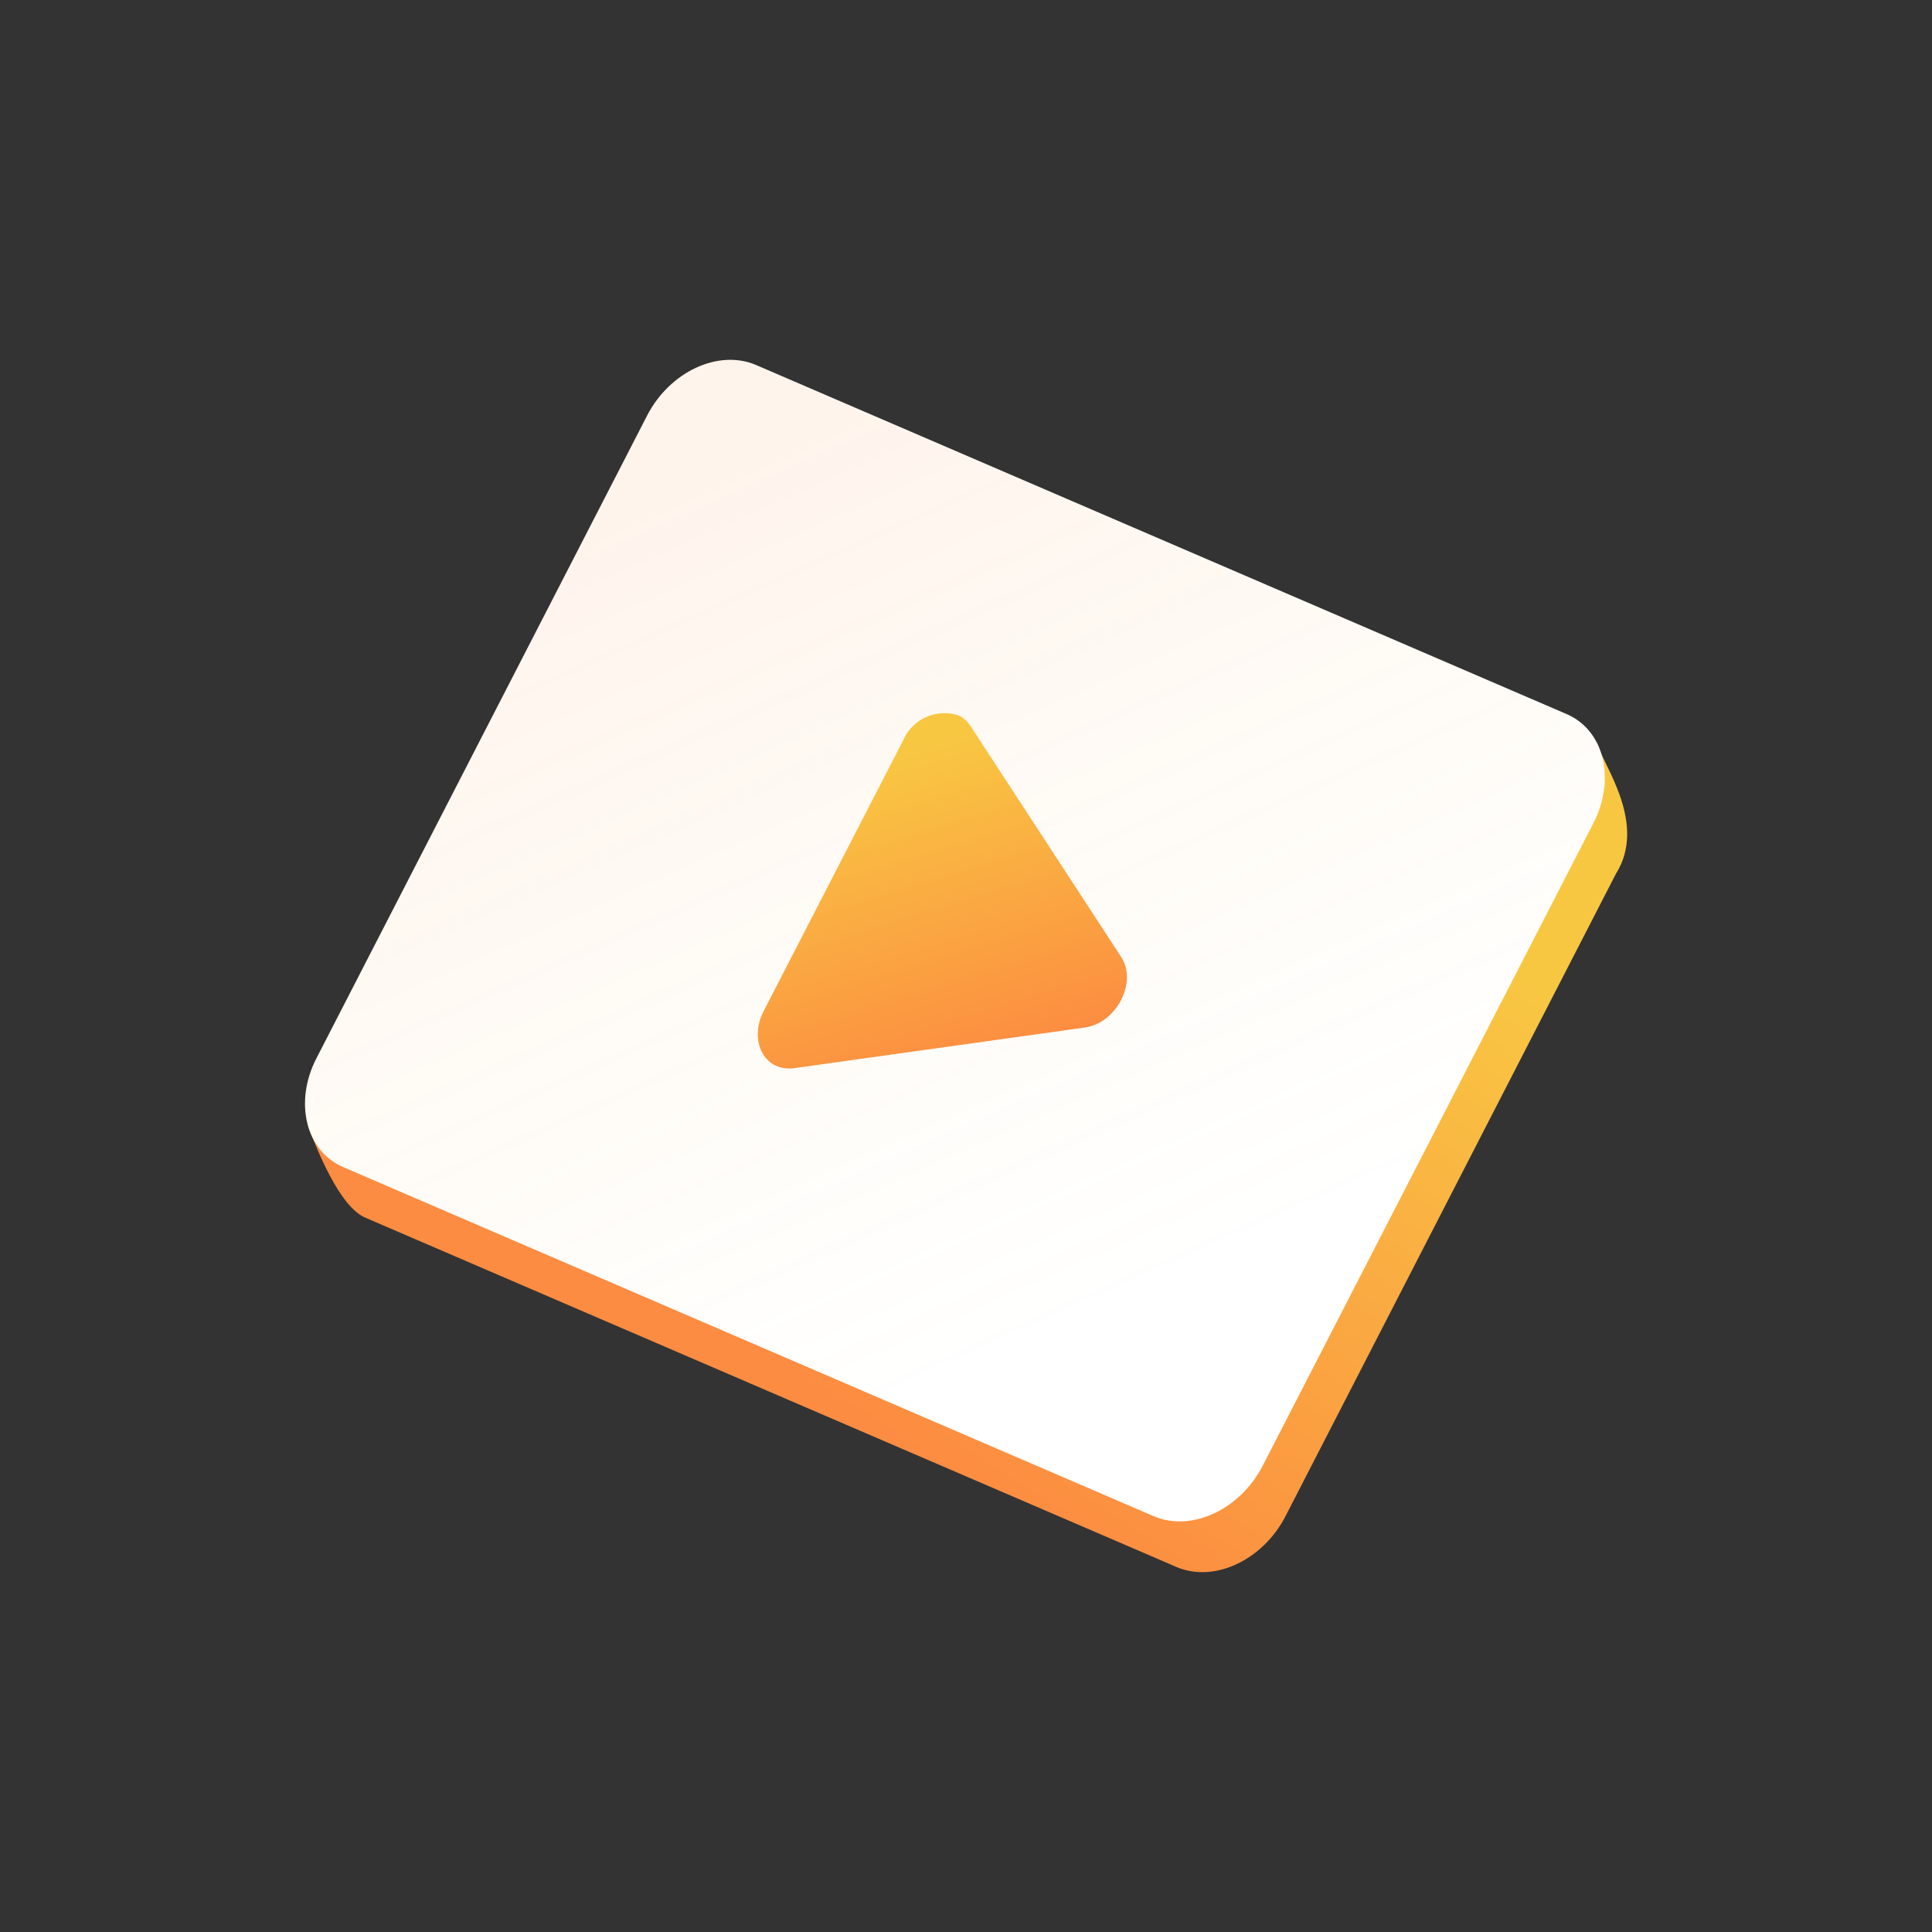
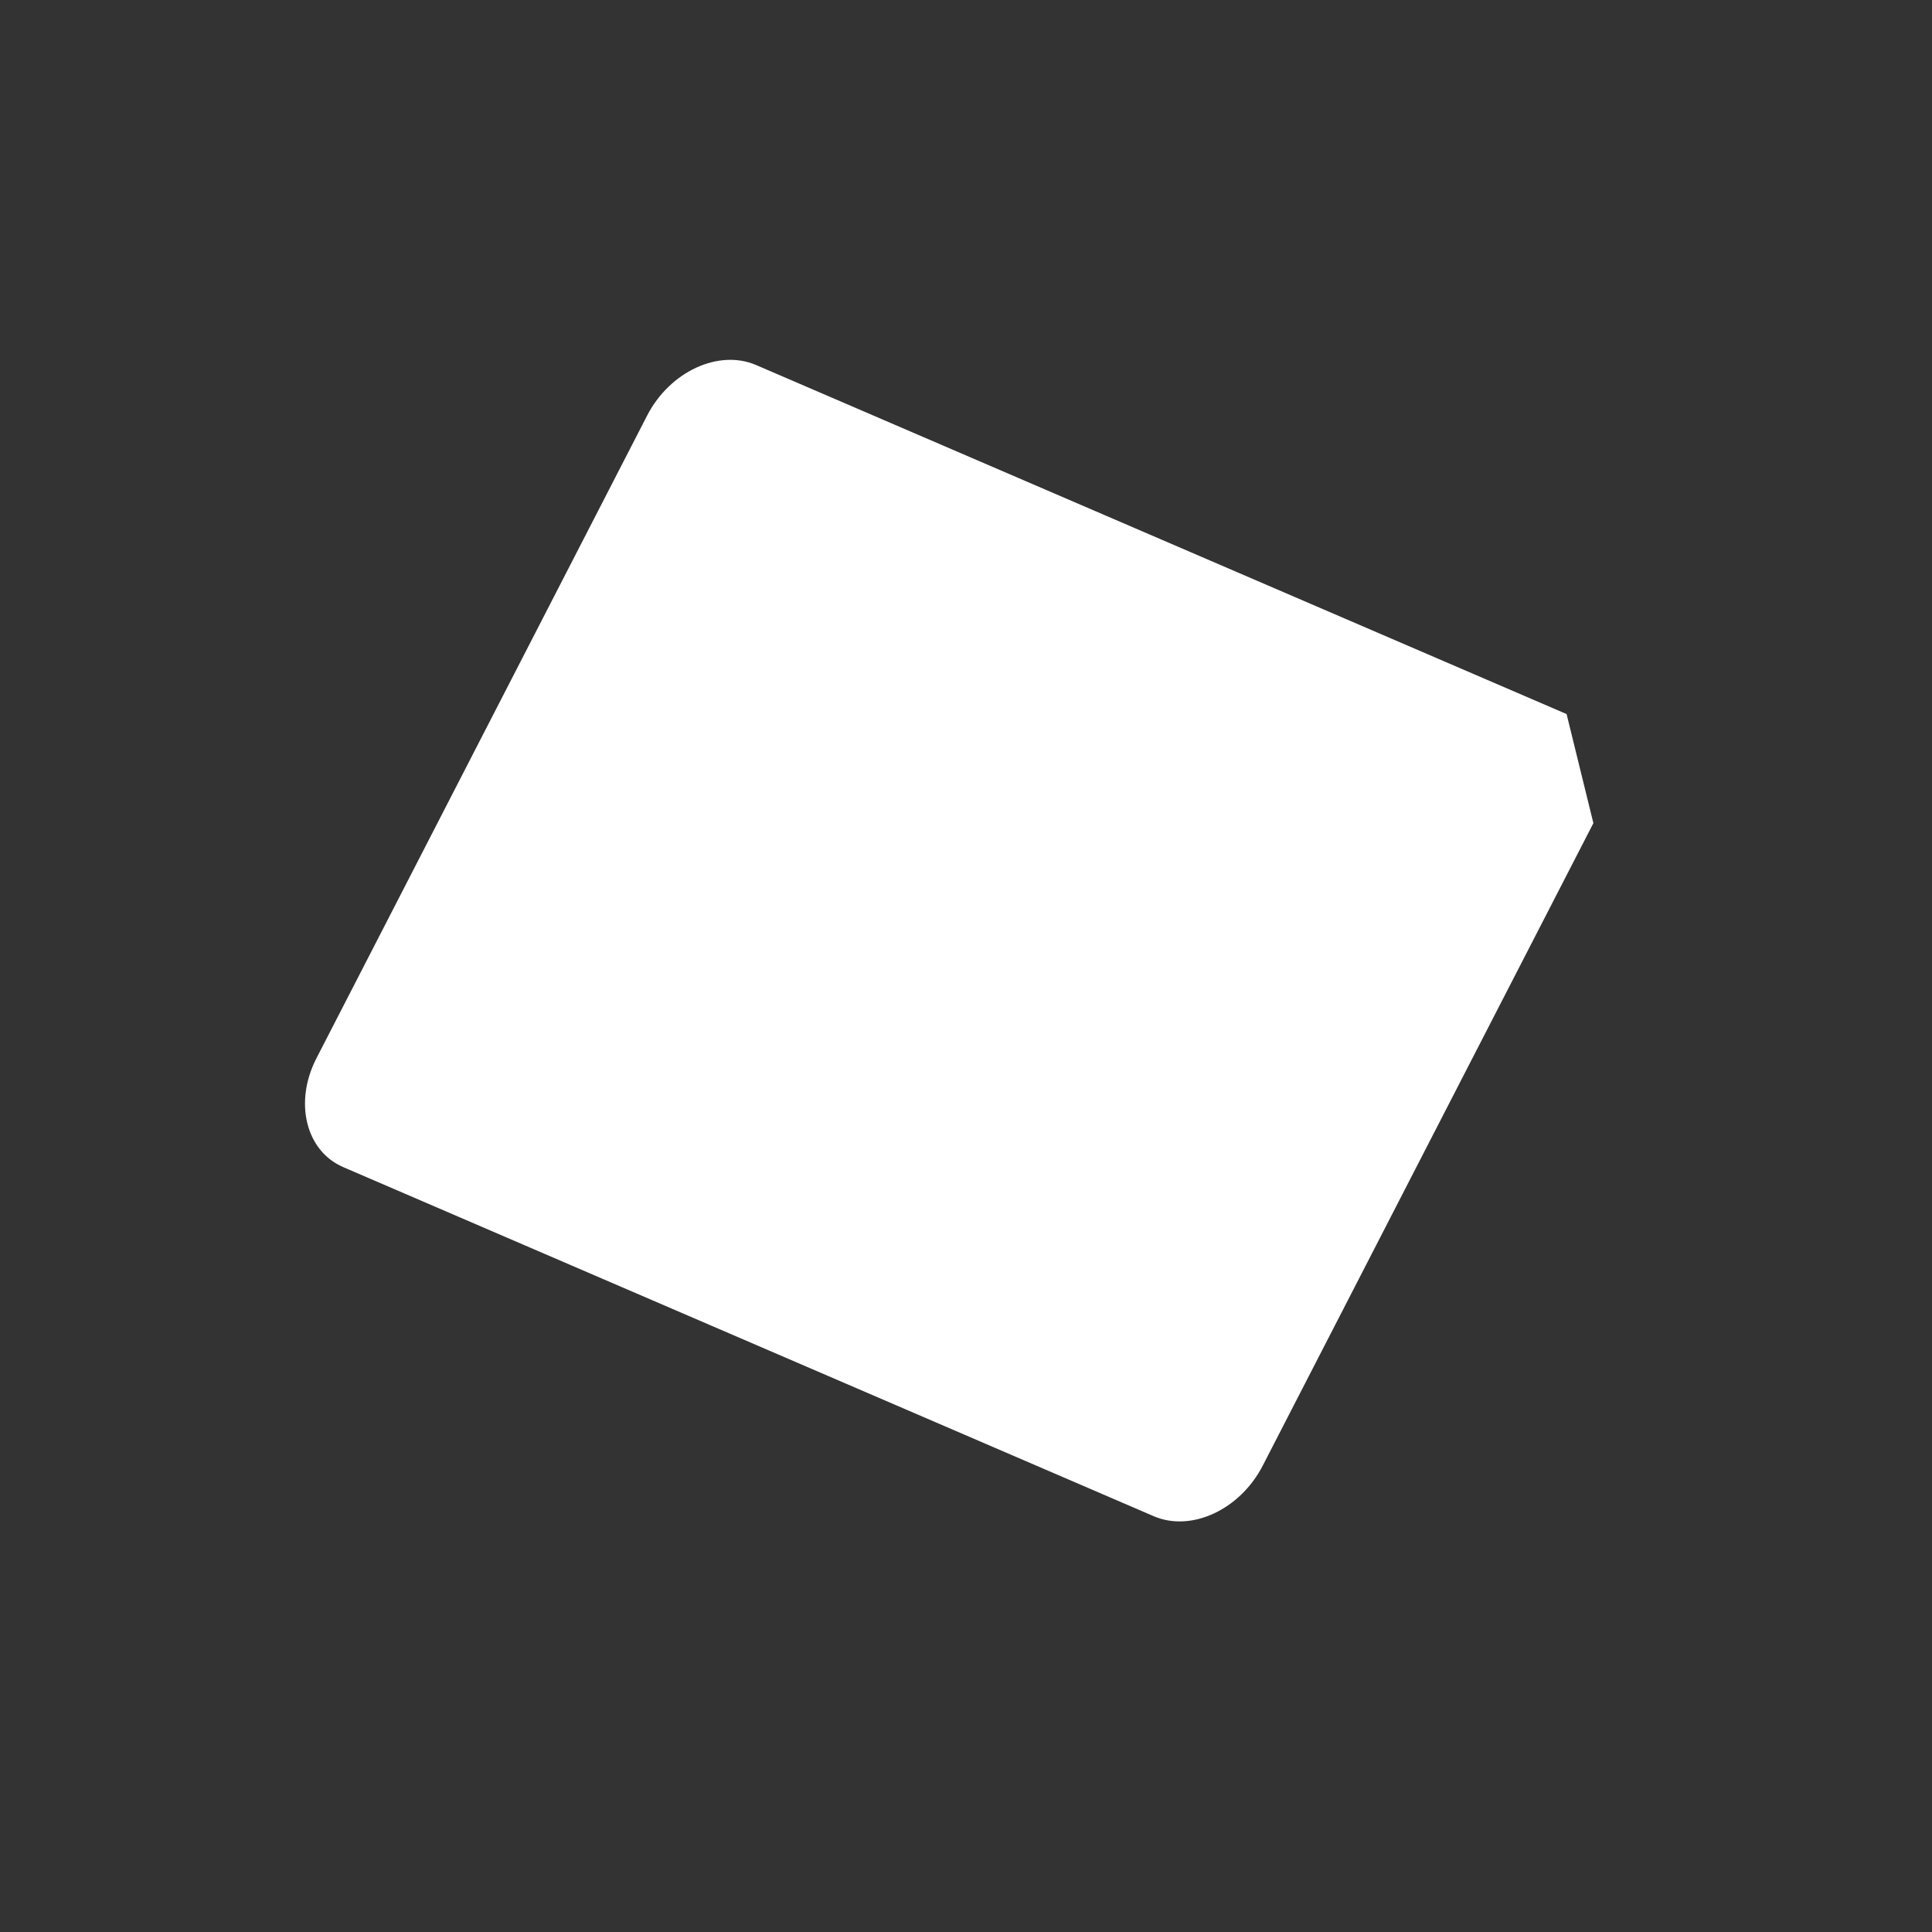
<svg xmlns="http://www.w3.org/2000/svg" xmlns:xlink="http://www.w3.org/1999/xlink" viewBox="0 0 150 150">
  <rect x="0" y="0" width="150" height="150" fill="#333333" stroke="none" />
  <defs>
    <style>.cls-1{fill:url(#linear-gradient);}.cls-2{isolation:isolate;}.cls-3{fill:#fff;}.cls-4{opacity:0.1;}.cls-5{fill:url(#linear-gradient-2);}.cls-6{fill:url(#linear-gradient-3);}</style>
    <linearGradient id="linear-gradient" x1="58.15" y1="104.28" x2="89.02" y2="56.77" gradientUnits="userSpaceOnUse">
      <stop offset="0" stop-color="#fc8c41" />
      <stop offset="0.86" stop-color="#f9bf42" />
      <stop offset="1" stop-color="#f8c742" />
    </linearGradient>
    <linearGradient id="linear-gradient-2" x1="57.48" y1="35.54" x2="86.81" y2="101.54" gradientUnits="userSpaceOnUse">
      <stop offset="0" stop-color="#fc8c41" />
      <stop offset="1" stop-color="#f8c742" stop-opacity="0" />
    </linearGradient>
    <linearGradient id="linear-gradient-3" x1="74.72" y1="83.12" x2="67.39" y2="59.12" xlink:href="#linear-gradient" />
  </defs>
  <title>CMO_Report_Icons_Final</title>
  <g id="Layer_1">
-     <path class="cls-1" d="M124.12,58c-.41-1.46.66,2-.74,1.43L60.45,32.28c-2.91-1.25-6.69.51-8.46,3.93L26.33,86.09c-1,2-3,0-2.27,1.73.48,1.17,2.26,5.91,4.35,6.74l62.93,27.1c2.91,1.25,6.69-.51,8.46-3.93l25.66-49.89C127.88,64,124.55,59.51,124.12,58Z" />
    <g class="cls-2">
-       <path class="cls-3" d="M121.63,55.44,58.7,28.34c-2.91-1.25-6.7.51-8.46,3.93L24.57,82.16c-1.76,3.42-.83,7.21,2.09,8.46l62.92,27.1c2.92,1.25,6.7-.51,8.46-3.93l25.67-49.88c1.76-3.43.83-7.22-2.08-8.47" />
+       <path class="cls-3" d="M121.63,55.44,58.7,28.34c-2.91-1.25-6.7.51-8.46,3.93L24.57,82.16c-1.76,3.42-.83,7.21,2.09,8.46l62.92,27.1c2.92,1.25,6.7-.51,8.46-3.93l25.67-49.88" />
    </g>
    <g class="cls-4">
      <g class="cls-2">
-         <path class="cls-5" d="M121.63,55.44,58.7,28.34c-2.91-1.25-6.7.51-8.46,3.93L24.57,82.16c-1.76,3.42-.83,7.21,2.09,8.46l62.92,27.1c2.92,1.25,6.7-.51,8.46-3.93l25.67-49.88c1.76-3.43.83-7.22-2.08-8.47" />
-       </g>
+         </g>
    </g>
-     <path class="cls-6" d="M74.34,55.52a3.5,3.5,0,0,0-4.24,2l-10.82,21c-.92,1.8-.34,3.65,1,4.24a2.66,2.66,0,0,0,1.4.17l22.53-3.15c2.48-.34,4.12-3.52,2.83-5.49L75.37,56.4a2.28,2.28,0,0,0-1-.88" />
  </g>
</svg>